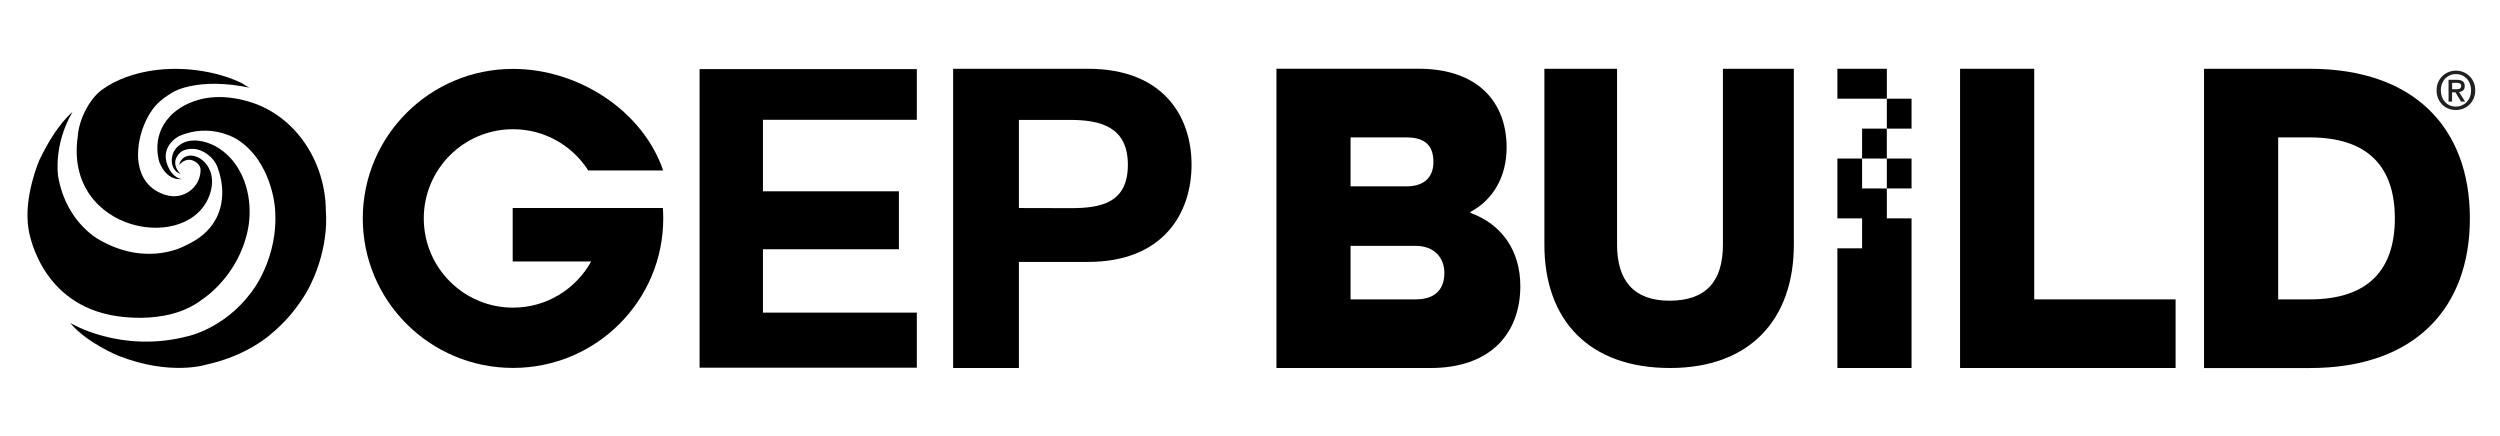
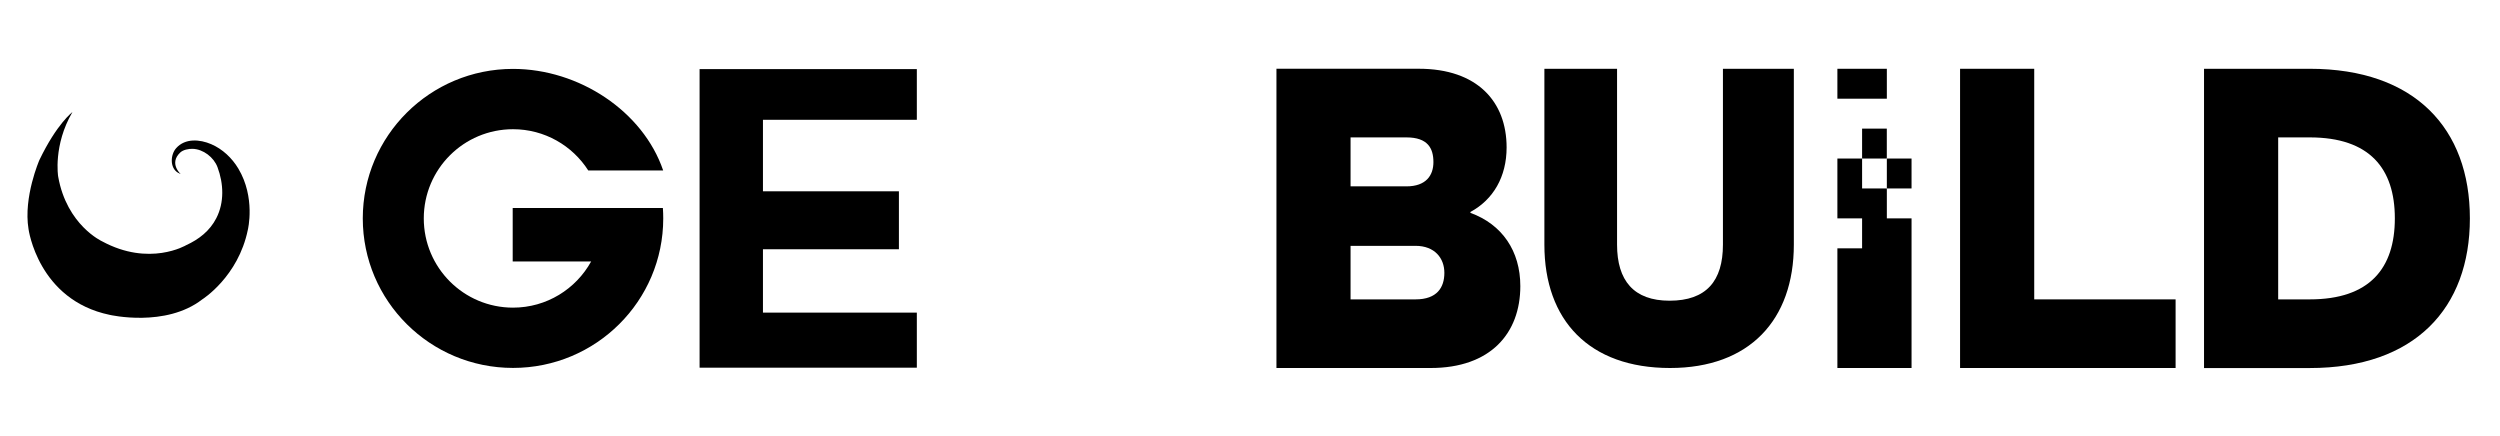
<svg xmlns="http://www.w3.org/2000/svg" version="1.1" id="Layer_1" x="0px" y="0px" viewBox="0 0 623.37 108.84" style="enable-background:new 0 0 623.37 108.84;" xml:space="preserve">
  <style type="text/css">
	.st0{fill:#211F1F;}
</style>
  <g>
    <polygon points="190.24,62.15 190.24,77.95 228.61,77.95 228.61,91.68 174.44,91.68 174.44,17.23 228.61,17.23 228.61,29.87    190.24,29.87 190.24,47.7 224.14,47.7 224.14,62.15  " />
-     <path d="M237.65,17.15h33.65c18.7,0,25.81,11.81,25.81,23.93c0,12.12-7.11,24.23-25.81,24.23h-17.24v26.45h-16.4V17.15z    M254.06,51.87l12.98,0.03c7.52,0,14.19-1.31,14.19-10.82c0-9.51-6.9-11.18-14.42-11.18h-12.75V51.87z" />
    <g>
      <path d="M18.06,27.95c0,0-3.88,2.88-8.24,11.96c0,0-4.02,9.21-2.71,17.19c0,0,2.35,17.69,20.25,21.41c0,0,13.93,3.23,23.07-3.86    c0,0,8.97-5.61,11.37-17.36c0,0,1.97-8-2.38-15.27c-1.57-2.62-3.93-4.86-6.75-6.07c-2.86-1.23-6.51-1.52-8.74,0.99    c-1.42,1.59-1.63,4.82,0.37,6.08c0.23,0.14,0.49,0.28,0.75,0.39c0,0-2.98-2.67-0.12-5.37c0.75-0.71,2.1-0.95,3.07-0.93    c2.68,0.06,5.33,2.13,6.24,4.59c1.52,4.09,1.73,8.74-0.3,12.7c-1.62,3.17-4.35,5.29-7.53,6.74c0,0-9.14,5.44-20.96-0.97    c0,0-8.8-4.01-10.94-16.12C14.49,44.03,13.23,36.18,18.06,27.95" />
-       <path d="M45.17,40.64c0.66-0.59,1.45-0.89,2.32-0.78c1.02,0.14,2.23,1,2.46,2.04c0.11,0.49,0.06,1-0.02,1.5    c-0.61,3.68-4.21,6.13-7.84,5.41c-0.69-0.14-1.36-0.36-2-0.64c-8.11-3.51-6.3-14.96-2.13-20.78c1.47-2.05,3.22-3.25,5.36-4.52    c0,0,6.21-3.7,19.08-0.97c-0.72-0.16-1.63-0.94-2.31-1.27c-2.18-1.04-4.48-1.8-6.83-2.35c-7.08-1.66-14.9-1.54-21.78,0.94    c-2.15,0.78-4.21,1.82-6.06,3.17c-3.24,2.37-5.76,7.56-6.02,11.56l0,0.03c-3.57,24.26,28.48,29.58,33.07,14    c2.38-8.09-6.41-12.01-7.82-6.86L45.17,40.64z" />
-       <path d="M17.49,80.51c0,0,12.53,7.7,29.29,3.34c0,0,8.92-1.78,15.72-10.75c0,0,7.19-8.65,6.05-21.34c0,0-0.76-11.47-9.38-16.98    c0,0-6.55-4.34-14.54-0.83c0,0-5.53,2.74-2.31,8.43c0,0,1.29,2.21,3.08,2.26c0,0-3.63,0.77-5.62-4.1c0,0-2.29-6.34,2.56-11.47    c0,0,6.25-7.65,19.6-3.77c11.92,3.46,19.31,15.28,19.31,27.43c0,0,1,8.35-3.81,18.23c0,0-2.98,6.68-9.93,12.38    c0,0-5.74,5.34-16.06,7.57c0,0-8.96,2.92-21.97-2.22C29.5,88.69,21.63,85.52,17.49,80.51" />
    </g>
    <path d="M127.84,51.86v13.34h19.56c-3.79,6.86-11.09,11.51-19.48,11.51c-12.29,0-22.25-9.96-22.25-22.25   c0-12.29,9.96-22.24,22.25-22.24c7.88,0,14.81,4.1,18.76,10.28h18.68c-5.01-14.72-20.96-25.32-37.44-25.32   c-20.69,0-37.46,16.69-37.46,37.28c0,20.59,16.77,37.28,37.46,37.28c20.69,0,37.46-16.69,37.46-37.28c0-0.87-0.03-1.74-0.09-2.6   H127.84z" />
-     <path class="st0" d="M612.43,22.24c0.17,0,0.33-0.01,0.48-0.02c0.15-0.01,0.29-0.05,0.4-0.11c0.11-0.06,0.2-0.14,0.28-0.25   c0.07-0.11,0.1-0.27,0.1-0.47c0-0.17-0.04-0.3-0.11-0.39c-0.07-0.1-0.17-0.17-0.28-0.22c-0.11-0.05-0.24-0.08-0.38-0.1   c-0.14-0.01-0.28-0.02-0.41-0.02h-1.08v1.59H612.43z M611.43,25.33h-0.89v-5.43h2.06c0.66,0,1.15,0.12,1.48,0.37   c0.33,0.24,0.5,0.64,0.5,1.19c0,0.49-0.14,0.85-0.41,1.08c-0.27,0.23-0.61,0.36-1.01,0.41l1.52,2.39h-1.01l-1.41-2.32h-0.84V25.33z    M616.15,22.52c0-0.6-0.1-1.14-0.29-1.64c-0.19-0.5-0.46-0.93-0.8-1.29c-0.34-0.36-0.74-0.64-1.19-0.83   c-0.46-0.2-0.95-0.29-1.47-0.29c-0.53,0-1.03,0.1-1.49,0.29c-0.46,0.2-0.86,0.48-1.2,0.83c-0.34,0.36-0.61,0.79-0.8,1.29   c-0.19,0.5-0.29,1.04-0.29,1.64c0,0.56,0.09,1.08,0.26,1.58c0.17,0.49,0.43,0.92,0.75,1.29c0.33,0.37,0.72,0.66,1.19,0.87   c0.46,0.21,0.99,0.32,1.58,0.32c0.52,0,1.01-0.1,1.47-0.3c0.45-0.2,0.85-0.47,1.19-0.83c0.34-0.36,0.61-0.78,0.8-1.28   C616.06,23.67,616.15,23.12,616.15,22.52 M617.2,22.52c0,0.74-0.13,1.4-0.39,2.01c-0.26,0.6-0.61,1.12-1.05,1.55   c-0.44,0.43-0.95,0.76-1.54,1c-0.58,0.24-1.19,0.35-1.83,0.35c-0.71,0-1.36-0.12-1.95-0.37c-0.59-0.25-1.1-0.59-1.52-1.03   c-0.43-0.44-0.76-0.96-1-1.55c-0.24-0.6-0.36-1.25-0.36-1.95c0-0.74,0.13-1.41,0.39-2.01c0.26-0.6,0.61-1.12,1.05-1.55   c0.44-0.43,0.96-0.76,1.54-1c0.59-0.24,1.2-0.36,1.85-0.36c0.64,0,1.25,0.12,1.83,0.36c0.58,0.24,1.09,0.57,1.54,1   c0.44,0.43,0.79,0.94,1.05,1.55C617.08,21.12,617.2,21.79,617.2,22.52" />
    <g>
      <path d="M366.65,53.08v-0.23c5.7-3.08,9.02-8.78,9.02-16.09c0-11.41-7.3-19.62-21.91-19.62h-35.48v74.62h38.45    c14.95,0,22.36-8.67,22.36-20.42C379.09,62.56,374.53,55.94,366.65,53.08z M336.76,34.26h13.92c5.36,0,6.74,2.74,6.74,6.16    c0,3.31-1.83,6.05-6.74,6.05h-13.92V34.26z M352.96,74.65h-16.2V61.3h16.2c4.79,0,7.19,3.08,7.19,6.73    C360.15,71.68,358.33,74.65,352.96,74.65z" />
      <path d="M429.61,61c0,9.06-4.14,13.98-13.31,13.98c-8.95,0-13.09-5.03-13.09-13.98V17.15h-18.12V61    c0,18.91,11.19,30.76,31.33,30.76c19.8,0,30.87-11.97,30.87-30.76V17.15h-17.68V61z" />
      <polygon points="507.23,17.15 488.74,17.15 488.74,91.76 542.48,91.76 542.48,74.65 507.23,74.65   " />
      <path d="M575.93,17.15h-26.36v74.62h26.36c26.24,0,39.93-14.95,39.93-37.31C615.87,32.09,602.17,17.15,575.93,17.15z     M575.93,74.65h-7.87V34.26h7.87c14.94,0,21.22,7.76,21.22,20.19C597.15,66.89,590.88,74.65,575.93,74.65z" />
      <polygon points="464.31,17.15 458.15,17.15 458.15,24.61 464.31,24.61 470.48,24.61 470.48,17.15   " />
-       <rect x="470.48" y="24.61" width="6.16" height="7.46" />
      <rect x="464.31" y="32.07" width="6.16" height="7.46" />
      <polygon points="464.31,39.53 458.15,39.53 458.15,46.99 458.15,54.45 464.31,54.45 464.31,61.92 458.15,61.92 458.15,69.38     458.15,76.84 458.15,84.3 458.15,91.76 464.31,91.76 470.48,91.76 476.64,91.76 476.64,84.3 476.64,76.84 476.64,69.38     476.64,61.92 476.64,54.45 470.48,54.45 470.48,46.99 464.31,46.99   " />
      <rect x="470.48" y="39.53" width="6.16" height="7.46" />
    </g>
  </g>
</svg>